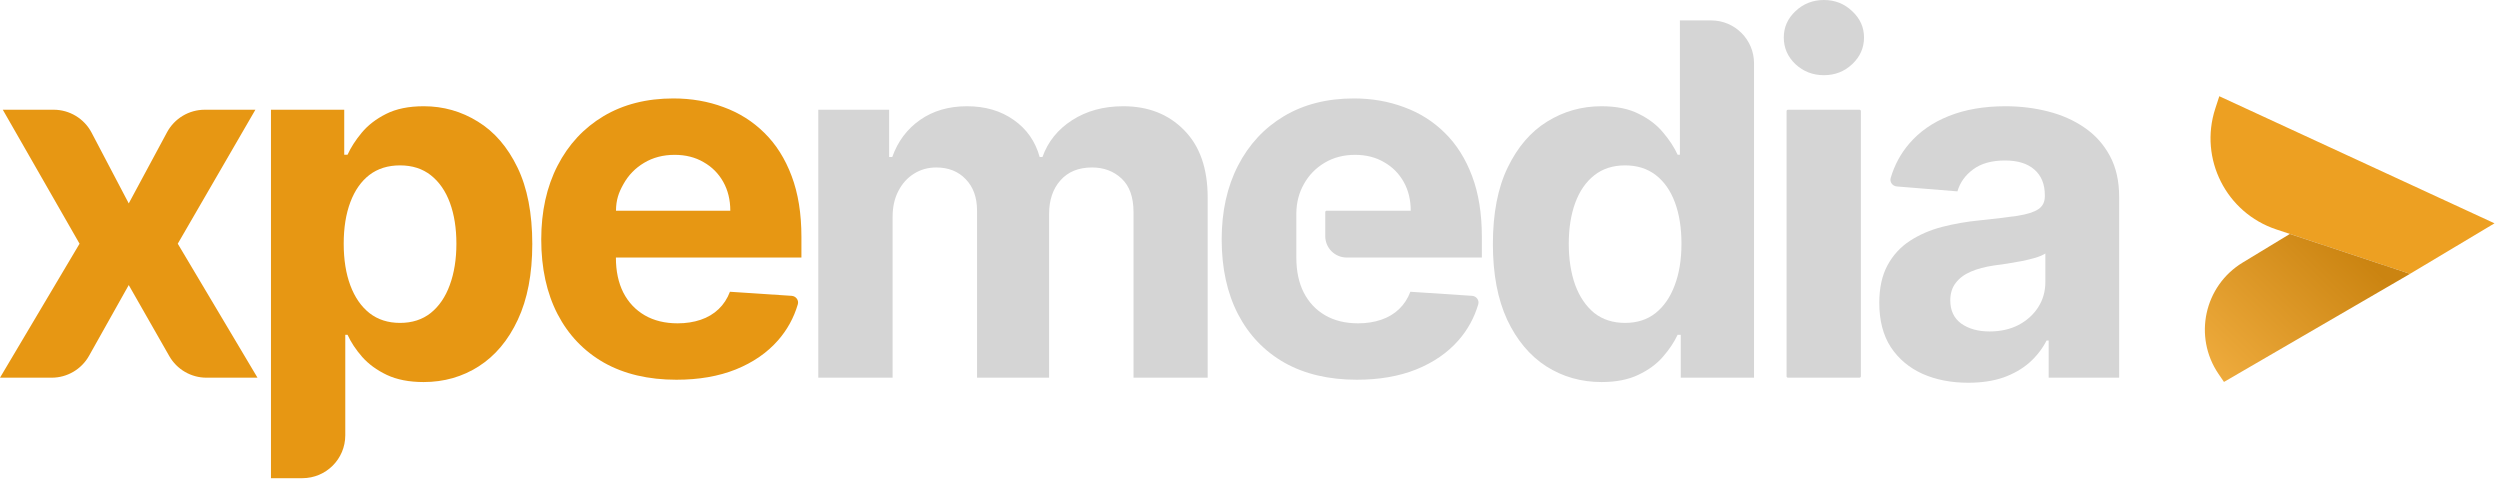
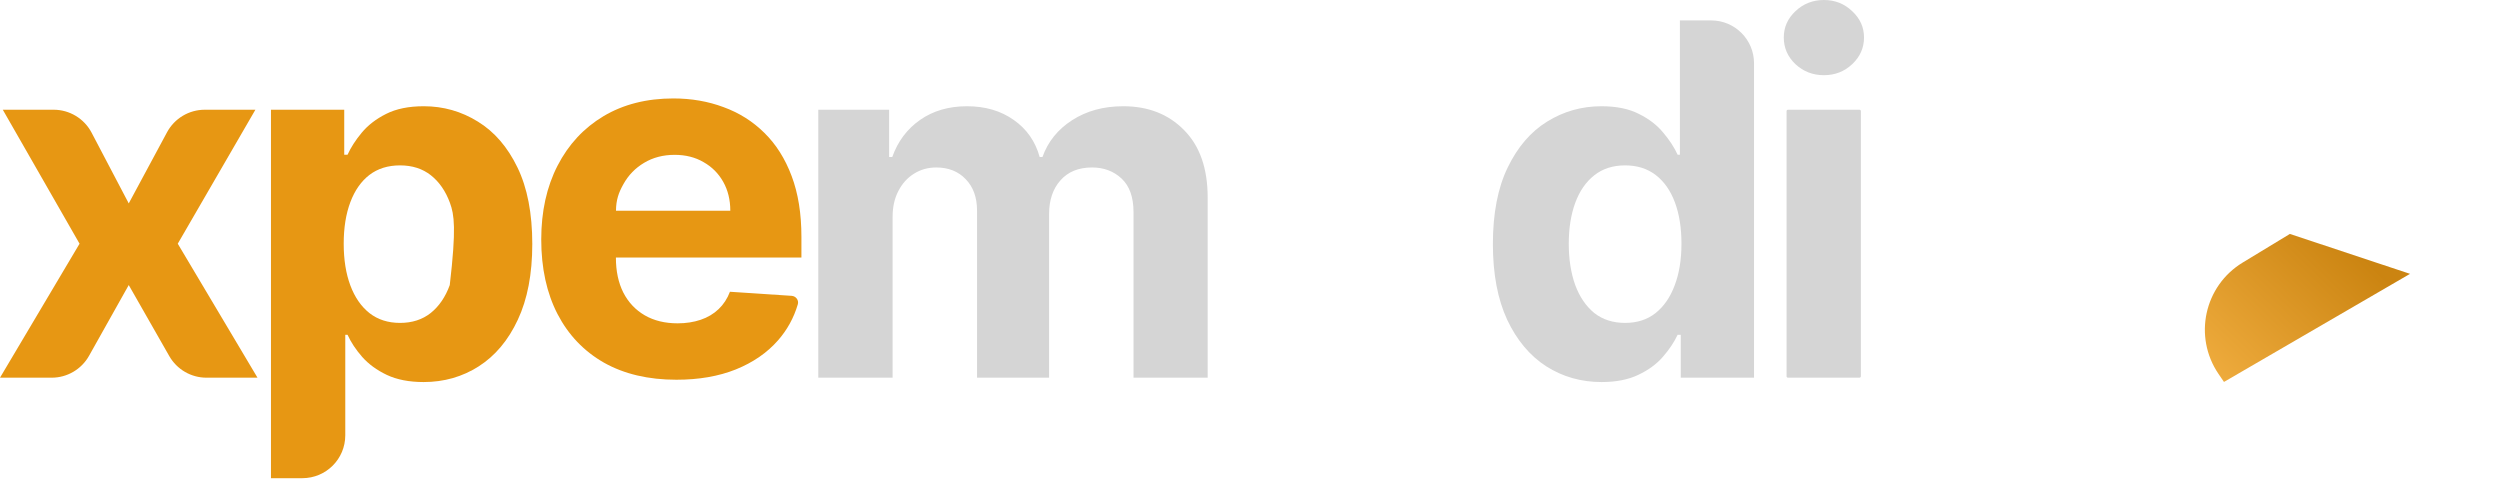
<svg xmlns="http://www.w3.org/2000/svg" width="350" height="67" viewBox="0 0 350 67" fill="none">
  <path d="M7.511 15.362C9.74 15.362 11.786 16.599 12.823 18.573L18.024 28.477L23.384 18.519C24.43 16.575 26.459 15.362 28.667 15.362H35.755L24.887 34.119L36.049 52.876H28.909C26.754 52.876 24.765 51.721 23.698 49.85L18.024 39.907L12.466 49.812C11.404 51.705 9.403 52.876 7.233 52.876H0L11.137 34.119L0.391 15.362H7.511Z" fill="#E79713" />
-   <path d="M37.935 66.944V15.362H48.192V21.663H48.656C49.112 20.654 49.772 19.628 50.635 18.586C51.514 17.528 52.654 16.648 54.054 15.948C55.47 15.232 57.229 14.874 59.329 14.874C62.065 14.874 64.588 15.59 66.9 17.023C69.213 18.439 71.061 20.581 72.445 23.446C73.828 26.296 74.52 29.869 74.52 34.168C74.52 38.352 73.845 41.886 72.493 44.768C71.158 47.633 69.335 49.807 67.022 51.289C64.727 52.754 62.154 53.487 59.305 53.487C57.286 53.487 55.568 53.153 54.151 52.485C52.751 51.818 51.603 50.979 50.708 49.97C49.812 48.944 49.129 47.91 48.656 46.868H48.339V60.944C48.339 64.258 45.653 66.944 42.339 66.944H37.935ZM48.119 34.119C48.119 36.35 48.428 38.295 49.047 39.956C49.666 41.617 50.561 42.911 51.734 43.84C52.906 44.751 54.331 45.207 56.008 45.207C57.701 45.207 59.134 44.743 60.306 43.815C61.478 42.871 62.366 41.568 62.968 39.907C63.587 38.23 63.896 36.301 63.896 34.119C63.896 31.954 63.595 30.049 62.993 28.404C62.39 26.76 61.503 25.473 60.331 24.545C59.158 23.617 57.717 23.153 56.008 23.153C54.314 23.153 52.882 23.601 51.709 24.496C50.553 25.392 49.666 26.662 49.047 28.306C48.428 29.951 48.119 31.889 48.119 34.119Z" fill="#E79713" />
+   <path d="M37.935 66.944V15.362H48.192V21.663H48.656C49.112 20.654 49.772 19.628 50.635 18.586C51.514 17.528 52.654 16.648 54.054 15.948C55.47 15.232 57.229 14.874 59.329 14.874C62.065 14.874 64.588 15.59 66.9 17.023C69.213 18.439 71.061 20.581 72.445 23.446C73.828 26.296 74.52 29.869 74.52 34.168C74.52 38.352 73.845 41.886 72.493 44.768C71.158 47.633 69.335 49.807 67.022 51.289C64.727 52.754 62.154 53.487 59.305 53.487C57.286 53.487 55.568 53.153 54.151 52.485C52.751 51.818 51.603 50.979 50.708 49.97C49.812 48.944 49.129 47.91 48.656 46.868H48.339V60.944C48.339 64.258 45.653 66.944 42.339 66.944H37.935ZM48.119 34.119C48.119 36.35 48.428 38.295 49.047 39.956C49.666 41.617 50.561 42.911 51.734 43.84C52.906 44.751 54.331 45.207 56.008 45.207C57.701 45.207 59.134 44.743 60.306 43.815C61.478 42.871 62.366 41.568 62.968 39.907C63.896 31.954 63.595 30.049 62.993 28.404C62.39 26.76 61.503 25.473 60.331 24.545C59.158 23.617 57.717 23.153 56.008 23.153C54.314 23.153 52.882 23.601 51.709 24.496C50.553 25.392 49.666 26.662 49.047 28.306C48.428 29.951 48.119 31.889 48.119 34.119Z" fill="#E79713" />
  <path d="M114.561 52.876V15.362H124.477V21.981H124.916C125.698 19.783 127 18.049 128.824 16.779C130.648 15.509 132.829 14.874 135.369 14.874C137.942 14.874 140.132 15.517 141.939 16.803C143.746 18.073 144.951 19.799 145.554 21.981H145.945C146.71 19.832 148.094 18.114 150.096 16.828C152.115 15.525 154.501 14.874 157.252 14.874C160.753 14.874 163.594 15.989 165.776 18.22C167.974 20.434 169.073 23.576 169.073 27.647V52.876H158.693V29.699C158.693 27.614 158.14 26.051 157.033 25.009C155.926 23.967 154.542 23.446 152.881 23.446C150.992 23.446 149.518 24.049 148.46 25.253C147.402 26.442 146.873 28.013 146.873 29.967V52.876H136.786V29.479C136.786 27.639 136.257 26.174 135.198 25.083C134.156 23.992 132.78 23.446 131.071 23.446C129.915 23.446 128.873 23.739 127.945 24.326C127.033 24.895 126.308 25.701 125.771 26.743C125.234 27.769 124.965 28.974 124.965 30.358V52.876H114.561Z" fill="#D5D5D5" />
  <path d="M224.219 53.487C221.37 53.487 218.789 52.754 216.477 51.289C214.181 49.807 212.358 47.633 211.006 44.768C209.671 41.886 209.004 38.352 209.004 34.168C209.004 29.869 209.696 26.296 211.08 23.446C212.464 20.581 214.304 18.439 216.599 17.023C218.911 15.59 221.443 14.874 224.195 14.874C226.295 14.874 228.046 15.232 229.446 15.948C230.862 16.648 232.002 17.528 232.865 18.586C233.744 19.628 234.412 20.654 234.868 21.663H235.185V2.858H239.565C242.879 2.858 245.565 5.544 245.565 8.858V52.876H235.307V46.868H234.868C234.379 47.91 233.687 48.944 232.792 49.97C231.913 50.979 230.765 51.818 229.348 52.485C227.948 53.153 226.238 53.487 224.219 53.487ZM227.516 45.207C229.194 45.207 230.61 44.751 231.766 43.84C232.938 42.911 233.834 41.617 234.453 39.956C235.088 38.295 235.405 36.35 235.405 34.119C235.405 31.889 235.096 29.951 234.477 28.306C233.858 26.662 232.963 25.392 231.79 24.496C230.618 23.601 229.194 23.153 227.516 23.153C225.807 23.153 224.366 23.617 223.194 24.545C222.021 25.473 221.134 26.76 220.531 28.404C219.929 30.049 219.628 31.954 219.628 34.119C219.628 36.301 219.929 38.23 220.531 39.907C221.15 41.568 222.038 42.871 223.194 43.815C224.366 44.743 225.807 45.207 227.516 45.207Z" fill="#D5D5D5" />
  <path d="M250.319 52.876C250.209 52.876 250.119 52.787 250.119 52.676V15.562C250.119 15.452 250.209 15.362 250.319 15.362H260.324C260.434 15.362 260.524 15.452 260.524 15.562V52.676C260.524 52.787 260.434 52.876 260.324 52.876H250.319ZM255.346 10.526C253.799 10.526 252.472 10.014 251.365 8.988C250.274 7.946 249.729 6.7 249.729 5.251C249.729 3.818 250.274 2.589 251.365 1.563C252.472 0.521 253.799 0 255.346 0C256.893 0 258.212 0.521 259.303 1.563C260.41 2.589 260.963 3.818 260.963 5.251C260.963 6.7 260.41 7.946 259.303 8.988C258.212 10.014 256.893 10.526 255.346 10.526Z" fill="#D5D5D5" />
-   <path d="M275.556 53.584C273.162 53.584 271.029 53.169 269.157 52.339C267.284 51.492 265.803 50.247 264.712 48.602C263.637 46.941 263.1 44.873 263.1 42.399C263.1 40.315 263.482 38.564 264.248 37.148C265.013 35.731 266.055 34.591 267.374 33.728C268.693 32.865 270.191 32.214 271.868 31.774C273.561 31.335 275.336 31.026 277.192 30.846C279.374 30.619 281.132 30.407 282.467 30.211C283.802 30 284.771 29.69 285.374 29.283C285.976 28.876 286.277 28.274 286.277 27.476V27.329C286.277 25.783 285.789 24.586 284.812 23.739C283.851 22.893 282.484 22.469 280.709 22.469C278.836 22.469 277.347 22.884 276.239 23.715C275.132 24.529 274.399 25.555 274.041 26.792L265.554 26.103C264.952 26.054 264.528 25.486 264.699 24.907C265.237 23.089 266.104 21.487 267.301 20.1C268.733 18.423 270.581 17.137 272.845 16.241C275.124 15.33 277.762 14.874 280.758 14.874C282.842 14.874 284.836 15.118 286.741 15.606C288.663 16.095 290.364 16.852 291.846 17.878C293.344 18.904 294.524 20.222 295.387 21.834C296.25 23.43 296.682 25.343 296.682 27.574V52.876H286.815V47.674H286.522C285.919 48.846 285.113 49.88 284.104 50.776C283.094 51.655 281.881 52.347 280.465 52.852C279.048 53.34 277.412 53.584 275.556 53.584ZM278.535 46.404C280.066 46.404 281.417 46.103 282.589 45.5C283.762 44.882 284.682 44.051 285.349 43.009C286.017 41.967 286.351 40.787 286.351 39.468V35.487C286.025 35.699 285.577 35.894 285.007 36.073C284.454 36.236 283.827 36.391 283.127 36.537C282.427 36.667 281.726 36.789 281.026 36.903C280.326 37.001 279.691 37.091 279.121 37.172C277.9 37.351 276.834 37.636 275.922 38.027C275.01 38.418 274.302 38.947 273.797 39.614C273.292 40.266 273.04 41.08 273.04 42.057C273.04 43.473 273.553 44.556 274.579 45.305C275.621 46.038 276.939 46.404 278.535 46.404Z" fill="#D5D5D5" />
  <path d="M94.694 53.162C90.771 53.162 87.394 52.367 84.564 50.778C81.75 49.172 79.581 46.905 78.058 43.975C76.535 41.028 75.774 37.544 75.774 33.522C75.774 29.599 76.535 26.155 78.058 23.193C79.581 20.23 81.725 17.921 84.489 16.265C87.27 14.61 90.531 13.782 94.272 13.782C96.788 13.782 99.13 14.188 101.299 14.999C103.484 15.793 105.387 16.994 107.009 18.599C108.648 20.205 109.923 22.224 110.833 24.657C111.743 27.074 112.199 29.905 112.199 33.149V36.054H86.227L86.237 29.499H102.242C102.242 27.976 101.911 26.627 101.249 25.452C100.587 24.277 99.668 23.358 98.493 22.696C97.334 22.017 95.985 21.678 94.446 21.678C92.84 21.678 91.416 22.05 90.175 22.795C88.95 23.524 87.99 24.509 87.295 25.75C86.6 26.975 86.254 27.993 86.237 29.499L86.227 36.079C86.227 37.966 86.575 39.596 87.27 40.97C87.982 42.344 88.983 43.404 90.274 44.149C91.565 44.893 93.097 45.266 94.868 45.266C96.043 45.266 97.119 45.1 98.096 44.769C99.072 44.438 99.908 43.942 100.603 43.279C101.299 42.617 101.828 41.806 102.192 40.846L110.824 41.416C111.432 41.456 111.865 42.026 111.693 42.61C111.135 44.499 110.211 46.179 108.921 47.65C107.398 49.388 105.428 50.745 103.012 51.721C100.612 52.682 97.839 53.162 94.694 53.162Z" fill="#E79713" />
-   <path d="M189.955 53.162C186.032 53.162 182.655 52.367 179.824 50.778C177.01 49.172 174.842 46.905 173.319 43.975C171.796 41.028 171.035 37.544 171.035 33.522C171.035 29.599 171.796 26.155 173.319 23.193C174.842 20.23 176.985 17.921 179.75 16.265C182.531 14.61 185.792 13.782 189.532 13.782C192.049 13.782 194.391 14.188 196.559 14.999C198.744 15.793 200.648 16.994 202.27 18.599C203.909 20.205 205.183 22.224 206.094 24.657C207.004 27.074 207.459 29.905 207.459 33.149V36.054H188.535C186.878 36.054 185.535 34.711 185.535 33.054V29.699C185.535 29.589 185.625 29.499 185.735 29.499H197.503C197.503 27.976 197.172 26.627 196.51 25.452C195.847 24.277 194.929 23.358 193.753 22.696C192.595 22.017 191.246 21.678 189.706 21.678C188.101 21.678 186.677 22.05 185.436 22.795C184.211 23.524 183.251 24.509 182.555 25.75C181.86 26.975 181.504 28.34 181.488 29.847V36.079C181.488 37.966 181.835 39.596 182.531 40.97C183.242 42.344 184.244 43.404 185.535 44.149C186.826 44.893 188.357 45.266 190.128 45.266C191.304 45.266 192.38 45.1 193.356 44.769C194.333 44.438 195.169 43.942 195.864 43.279C196.559 42.617 197.089 41.806 197.453 40.846L206.085 41.416C206.692 41.456 207.126 42.026 206.954 42.61C206.396 44.499 205.472 46.179 204.182 47.65C202.659 49.388 200.689 50.745 198.272 51.721C195.872 52.682 193.1 53.162 189.955 53.162Z" fill="#D5D5D5" />
-   <path d="M310.702 13.472L349.231 31.264L337.397 38.338L318.676 32.117C311.668 29.788 307.853 22.239 310.135 15.216L310.702 13.472Z" fill="#EDA022" />
  <path d="M310.586 52.34C307.046 47.135 308.592 40.026 313.973 36.761L320.583 32.75L337.404 38.338L311.356 53.472L310.586 52.34Z" fill="url(#paint0_linear_471_209)" />
  <defs>
    <linearGradient id="paint0_linear_471_209" x1="312.617" y1="55.782" x2="334.146" y2="33.458" gradientUnits="userSpaceOnUse">
      <stop stop-color="#EFAC3E" />
      <stop offset="0.868" stop-color="#CB8411" />
    </linearGradient>
  </defs>
</svg>